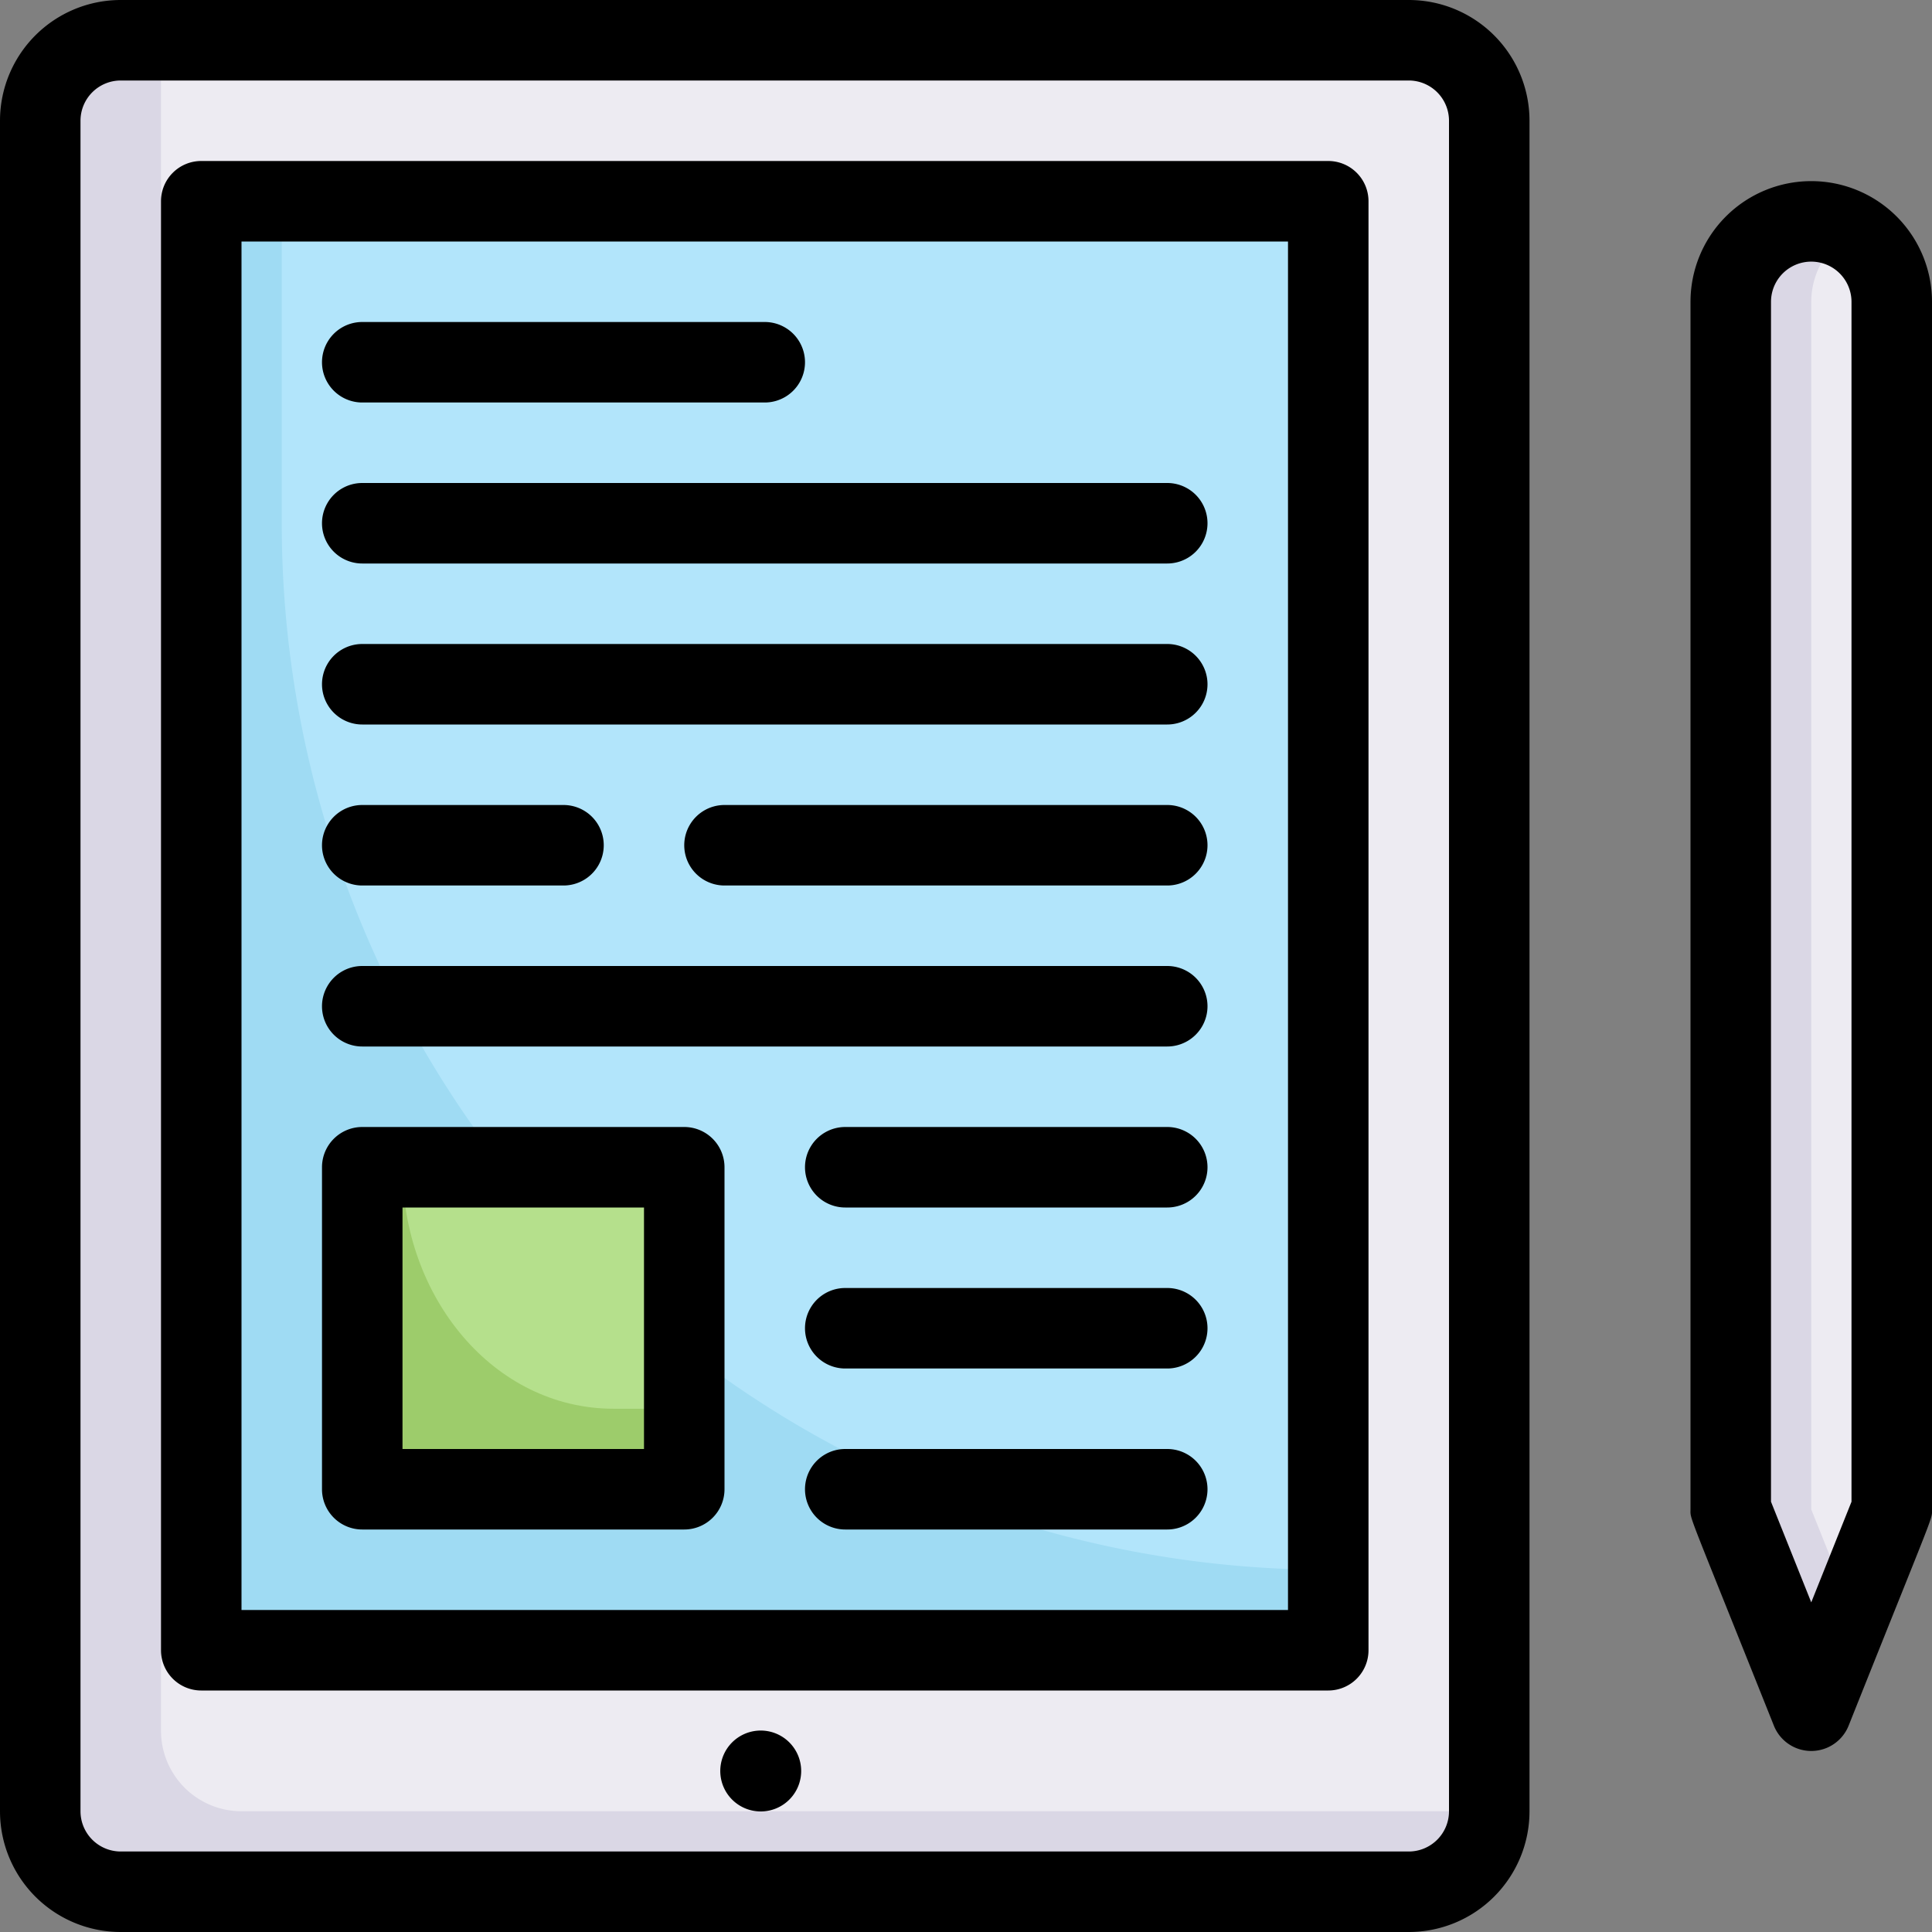
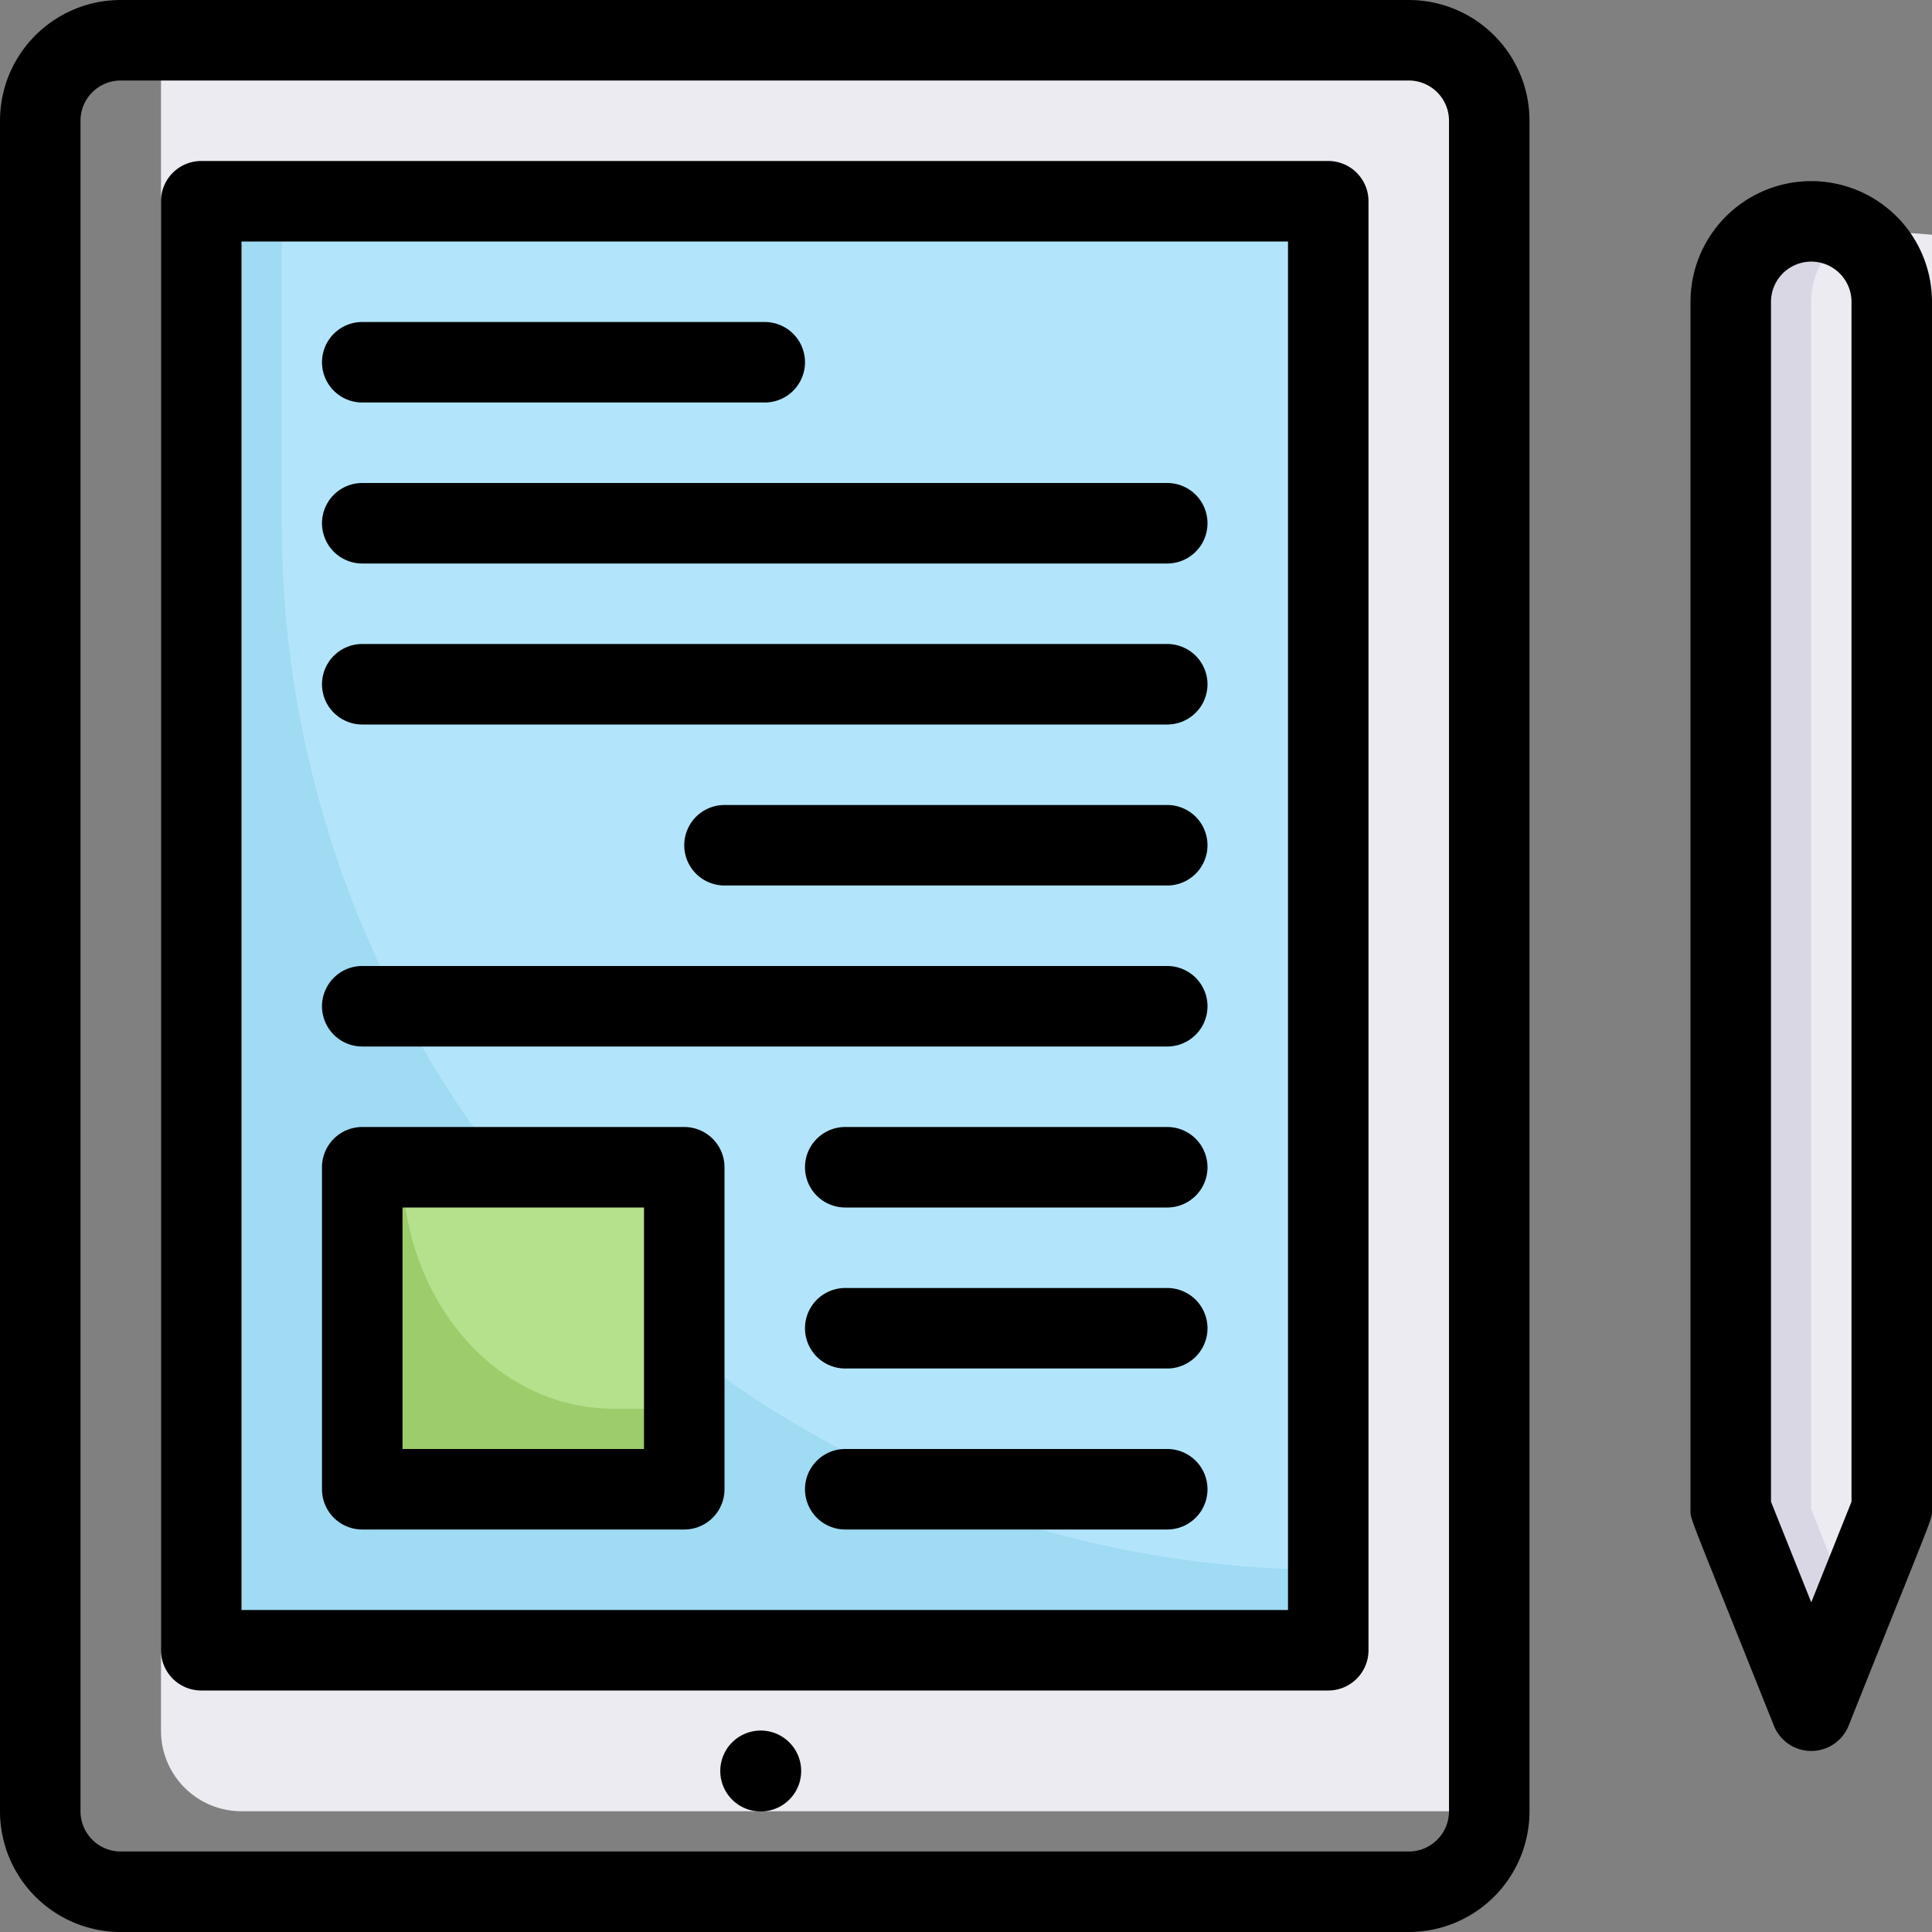
<svg xmlns="http://www.w3.org/2000/svg" viewBox="0 0 48 48">
  <rect x="0" y="0" width="48" height="48" fill="#808080" stroke="none" />
  <defs>
    <style>.cls-1{fill:#dad7e5;}.cls-2{fill:#edebf2;}.cls-3{fill:#9fdbf3;}.cls-4{fill:#b2e5fb;}.cls-5{fill:#9dcc6b;}.cls-6{fill:#b5e08c;}</style>
  </defs>
  <title>24. Ebook</title>
  <g id="_24._Ebook" data-name="24. Ebook">
-     <rect class="cls-1" x="1" y="1" width="36" height="46" rx="2" />
    <path class="cls-2" d="M37,3V45H6a2,2,0,0,1-2-2V1H35A2,2,0,0,1,37,3Z" />
    <rect class="cls-3" x="5" y="5" width="28" height="36" />
    <path class="cls-4" d="M7,5v8A26,26,0,0,0,33,39c.1,0,0,1.18,0-34Z" />
    <rect class="cls-5" x="9" y="29" width="8" height="8" />
    <path class="cls-6" d="M17,29v6H15.25c-3,0-5.25-2.79-5.25-6Z" />
    <path class="cls-1" d="M45,5.5a2,2,0,0,0-2,2v30l2,5,2-5V7.5A2,2,0,0,0,45,5.5Z" />
-     <path class="cls-2" d="M46,5.77A2,2,0,0,0,45,7.5v30L46,40l1-2.5V7.5A2,2,0,0,0,46,5.77Z" />
+     <path class="cls-2" d="M46,5.77A2,2,0,0,0,45,7.5v30L46,40l1-2.5A2,2,0,0,0,46,5.77Z" />
    <path d="M35,0H3A3,3,0,0,0,0,3V45a3,3,0,0,0,3,3H35a3,3,0,0,0,3-3V3A3,3,0,0,0,35,0Zm1,45a1,1,0,0,1-1,1H3a1,1,0,0,1-1-1V3A1,1,0,0,1,3,2H35a1,1,0,0,1,1,1Z" />
    <path d="M33,4H5A1,1,0,0,0,4,5V41a1,1,0,0,0,1,1H33a1,1,0,0,0,1-1V5A1,1,0,0,0,33,4ZM32,40H6V6H32Z" />
    <path d="M18.8,43a1,1,0,0,0,.2,2A1,1,0,1,0,18.8,43Z" />
    <path d="M9,10H19a1,1,0,0,0,0-2H9A1,1,0,0,0,9,10Z" />
    <path d="M9,14H29a1,1,0,0,0,0-2H9A1,1,0,0,0,9,14Z" />
    <path d="M9,18H29a1,1,0,0,0,0-2H9A1,1,0,0,0,9,18Z" />
    <path d="M9,26H29a1,1,0,0,0,0-2H9A1,1,0,0,0,9,26Z" />
    <path d="M29,28H21a1,1,0,0,0,0,2h8A1,1,0,0,0,29,28Z" />
    <path d="M29,32H21a1,1,0,0,0,0,2h8A1,1,0,0,0,29,32Z" />
    <path d="M29,36H21a1,1,0,0,0,0,2h8A1,1,0,0,0,29,36Z" />
-     <path d="M9,22h5a1,1,0,0,0,0-2H9A1,1,0,0,0,9,22Z" />
    <path d="M29,20H18a1,1,0,0,0,0,2H29A1,1,0,0,0,29,20Z" />
    <path d="M9,38h8a1,1,0,0,0,1-1V29a1,1,0,0,0-1-1H9a1,1,0,0,0-1,1v8A1,1,0,0,0,9,38Zm1-8h6v6H10Z" />
    <path d="M45,4.5a3,3,0,0,0-3,3v30c0,.27-.11-.09,2.07,5.37a1,1,0,0,0,1.86,0C48.1,37.43,48,37.77,48,37.5V7.5A3,3,0,0,0,45,4.5Zm1,32.81-1,2.5-1-2.5V7.5a1,1,0,0,1,2,0Z" />
  </g>
</svg>